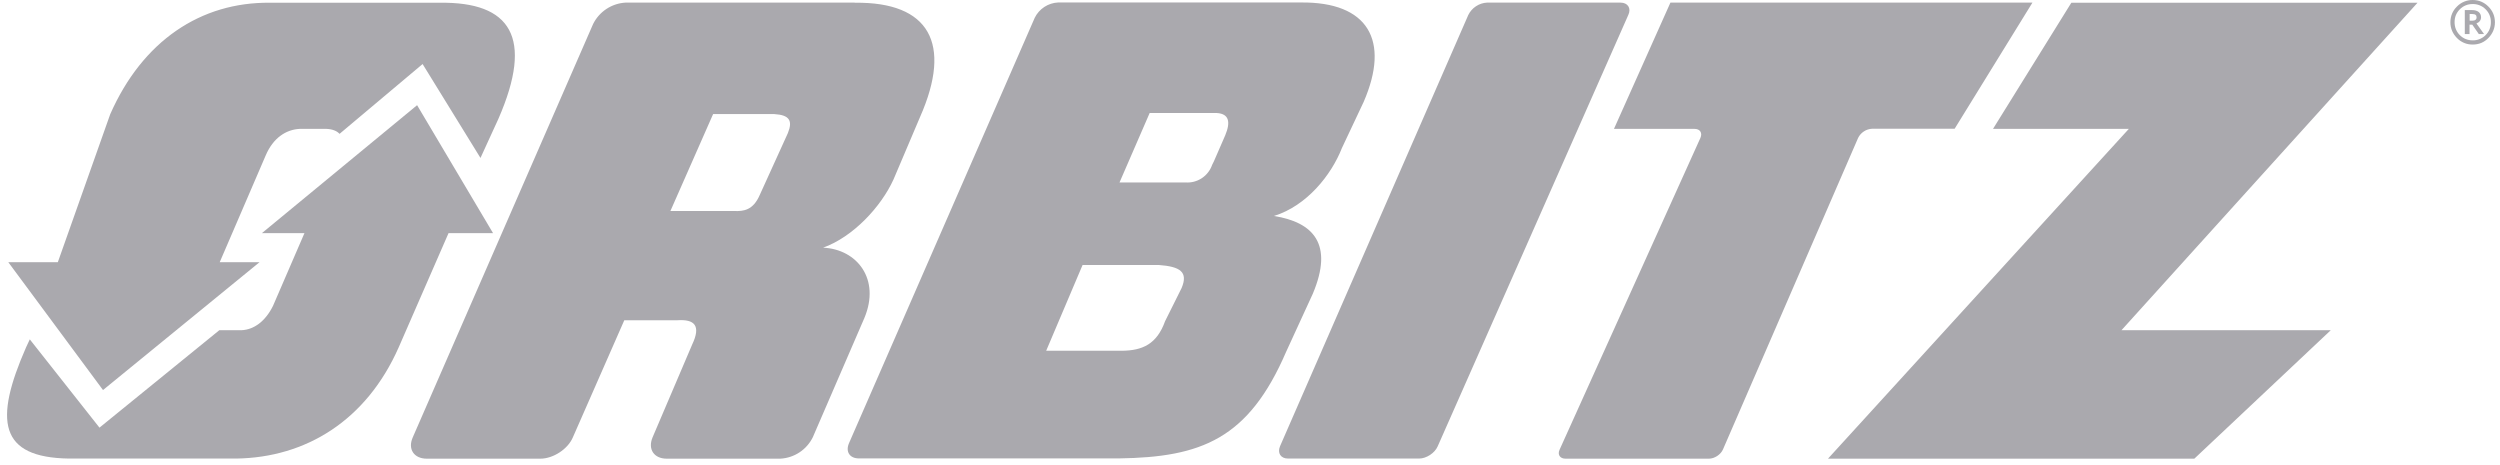
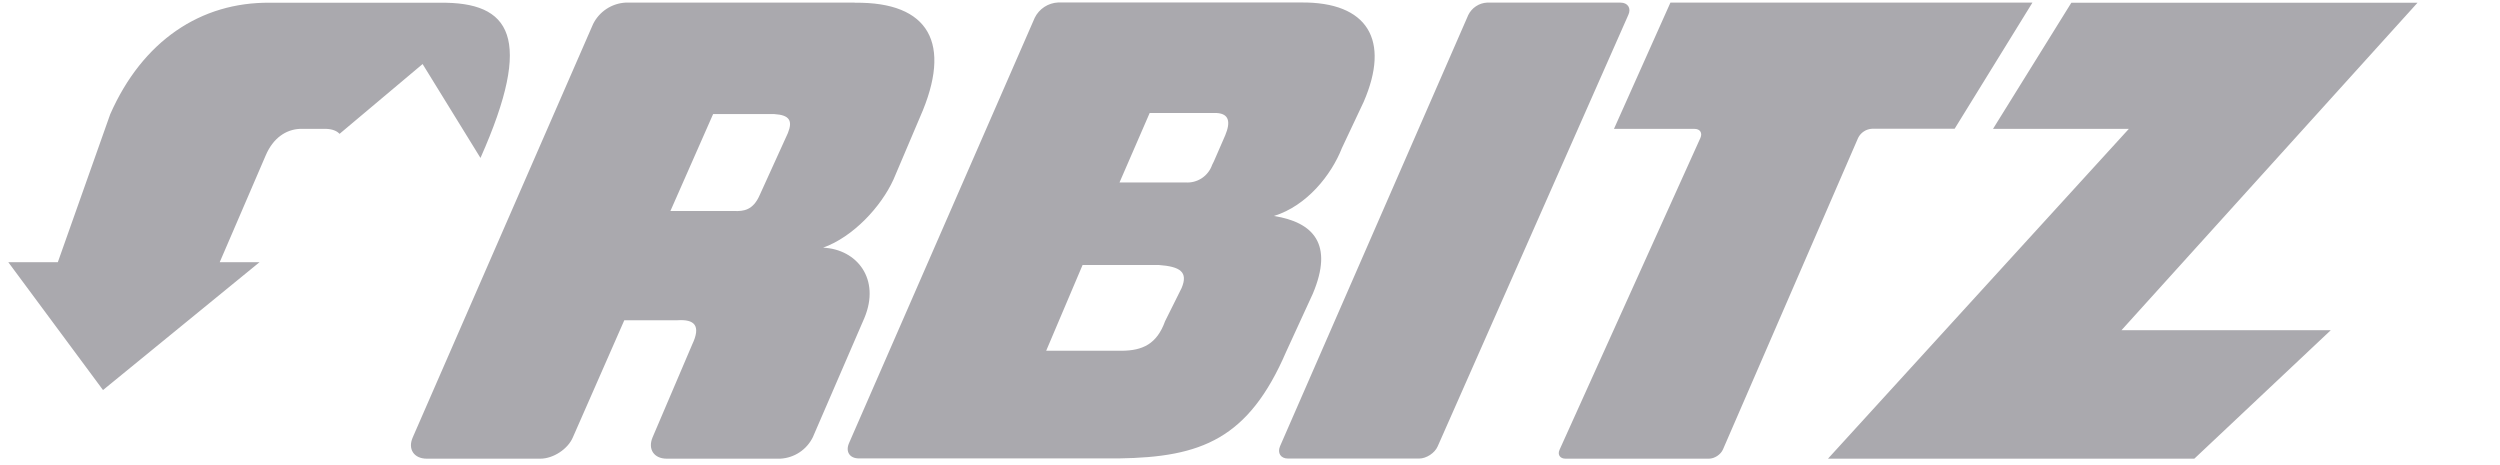
<svg xmlns="http://www.w3.org/2000/svg" width="172" height="32" viewBox="0 0 172 32" fill="none">
-   <path d="M98.912 30.71L112.032 1.018C112.239 0.567 111.996 0.18 111.491 0.18H102.3C102.031 0.195 101.771 0.282 101.546 0.431C101.321 0.579 101.14 0.785 101.02 1.027L88.062 30.71C87.873 31.17 88.116 31.548 88.612 31.548H97.632C98.137 31.548 98.713 31.17 98.912 30.71ZM145.959 22.717L166.325 0.189H142.508L137.119 8.867H146.464L125.765 31.557H150.97L160.359 22.717H145.959ZM58.803 0.18H43.033C42.566 0.207 42.113 0.357 41.723 0.615C41.332 0.873 41.016 1.23 40.807 1.649L28.399 30.088C28.038 30.899 28.48 31.557 29.363 31.557H37.176C38.059 31.557 39.068 30.899 39.41 30.097L42.952 22.032H46.62C47.764 21.96 48.251 22.384 47.62 23.708L44.898 30.088C44.556 30.899 44.988 31.557 45.871 31.557H53.684C54.154 31.532 54.608 31.384 55.001 31.125C55.393 30.867 55.71 30.509 55.919 30.088L59.469 21.879C60.587 19.212 58.974 17.148 56.631 17.04C58.703 16.292 60.614 14.229 61.47 12.354L63.308 8.029C65.525 3.001 63.948 0.117 58.803 0.189M54.207 9.155L52.261 13.435C51.81 14.463 51.161 14.544 50.512 14.517H46.124L49.062 7.849H53.27C54.297 7.912 54.558 8.281 54.207 9.155ZM89.495 0.171H72.788C72.454 0.188 72.13 0.294 71.849 0.478C71.569 0.662 71.343 0.916 71.193 1.216L58.406 30.503C58.163 31.08 58.46 31.539 59.091 31.539H76.978C82.646 31.458 85.9 30.206 88.486 24.204L90.324 20.203C91.766 16.779 90.351 15.292 87.648 14.859C89.9 14.165 91.595 12.048 92.325 10.182L93.82 7.011C95.659 2.775 94.127 0.117 89.486 0.171M81.295 19.816L80.159 22.095C79.592 23.681 78.6 24.114 77.204 24.132H71.977L74.482 18.23H79.709C81.187 18.338 81.763 18.698 81.295 19.816ZM84.296 9.308L83.511 11.111L83.394 11.345C83.264 11.721 83.013 12.043 82.681 12.262C82.348 12.48 81.953 12.582 81.556 12.552H77.023L79.096 7.776H83.719C84.548 7.831 84.683 8.371 84.296 9.308ZM114.925 0.18L111.041 8.867H116.583C116.961 8.867 117.142 9.137 116.988 9.489L107.301 30.935C107.139 31.278 107.328 31.557 107.707 31.557H117.574C117.953 31.557 118.385 31.278 118.538 30.926L127.838 9.489C127.927 9.308 128.062 9.155 128.23 9.044C128.398 8.933 128.592 8.869 128.793 8.858H134.479L139.832 0.18H114.925ZM33.057 10.867L34.283 8.191C36.752 2.55 35.121 0.126 30.273 0.189H18.604C13.8 0.126 9.799 2.829 7.583 7.858L3.978 18.04H0.572L7.087 26.835L17.855 18.04H15.116L18.279 10.696C18.793 9.489 19.676 8.912 20.622 8.867H22.46C22.893 8.885 23.19 9.02 23.361 9.209L29.075 4.406L33.057 10.867Z" fill="#191825" fill-opacity="0.37" />
-   <path d="M6.844 29.422L2.05 23.348L1.797 23.889C-0.428 28.953 -0.059 31.477 4.744 31.549H16.261C21.027 31.477 25.2 28.953 27.434 23.889L30.859 16.04H33.922L28.696 7.236L18.018 16.04H20.946L18.784 21.042C18.261 22.105 17.468 22.682 16.621 22.718H15.089L6.844 29.422Z" fill="#191825" fill-opacity="0.37" />
-   <path d="M170.119 0C170.543 0 170.903 0.153 171.201 0.451C171.498 0.748 171.651 1.109 171.651 1.532C171.651 1.947 171.498 2.308 171.201 2.614C170.903 2.921 170.543 3.065 170.119 3.065C169.917 3.068 169.717 3.03 169.531 2.952C169.345 2.874 169.177 2.759 169.037 2.614C168.74 2.308 168.587 1.947 168.587 1.532C168.587 1.118 168.74 0.739 169.037 0.451C169.177 0.306 169.346 0.191 169.532 0.114C169.718 0.036 169.917 -0.002 170.119 0ZM170.119 2.776C170.284 2.78 170.449 2.75 170.602 2.688C170.756 2.626 170.895 2.533 171.011 2.416C171.129 2.3 171.222 2.161 171.284 2.007C171.346 1.854 171.376 1.689 171.372 1.523C171.375 1.359 171.344 1.197 171.283 1.045C171.221 0.893 171.128 0.755 171.011 0.64C170.895 0.522 170.756 0.429 170.603 0.367C170.449 0.305 170.284 0.275 170.119 0.28C169.955 0.276 169.792 0.306 169.64 0.368C169.488 0.43 169.35 0.523 169.236 0.64C168.992 0.883 168.875 1.181 168.875 1.523C168.875 1.866 168.992 2.172 169.236 2.416C169.479 2.659 169.776 2.776 170.119 2.776ZM170.903 2.344H170.543L170.092 1.695H169.903V2.344H169.578V0.694H170.092C170.272 0.694 170.416 0.739 170.525 0.82C170.633 0.911 170.696 1.028 170.696 1.181C170.696 1.379 170.588 1.532 170.38 1.614L170.903 2.344ZM169.912 1.424H170.083C170.29 1.424 170.389 1.343 170.389 1.19C170.389 1.037 170.299 0.965 170.092 0.965H169.912V1.424Z" fill="#191825" fill-opacity="0.37" />
+   <path d="M98.912 30.71L112.032 1.018C112.239 0.567 111.996 0.18 111.491 0.18H102.3C102.031 0.195 101.771 0.282 101.546 0.431C101.321 0.579 101.14 0.785 101.02 1.027L88.062 30.71C87.873 31.17 88.116 31.548 88.612 31.548H97.632C98.137 31.548 98.713 31.17 98.912 30.71ZM145.959 22.717L166.325 0.189H142.508L137.119 8.867H146.464L125.765 31.557H150.97L160.359 22.717H145.959ZM58.803 0.18H43.033C42.566 0.207 42.113 0.357 41.723 0.615C41.332 0.873 41.016 1.23 40.807 1.649L28.399 30.088C28.038 30.899 28.48 31.557 29.363 31.557H37.176C38.059 31.557 39.068 30.899 39.41 30.097L42.952 22.032H46.62C47.764 21.96 48.251 22.384 47.62 23.708L44.898 30.088C44.556 30.899 44.988 31.557 45.871 31.557H53.684C54.154 31.532 54.608 31.384 55.001 31.125C55.393 30.867 55.71 30.509 55.919 30.088L59.469 21.879C60.587 19.212 58.974 17.148 56.631 17.04C58.703 16.292 60.614 14.229 61.47 12.354L63.308 8.029C65.525 3.001 63.948 0.117 58.803 0.189M54.207 9.155L52.261 13.435C51.81 14.463 51.161 14.544 50.512 14.517H46.124L49.062 7.849H53.27C54.297 7.912 54.558 8.281 54.207 9.155ZM89.495 0.171H72.788C72.454 0.188 72.13 0.294 71.849 0.478C71.569 0.662 71.343 0.916 71.193 1.216L58.406 30.503C58.163 31.08 58.46 31.539 59.091 31.539H76.978C82.646 31.458 85.9 30.206 88.486 24.204L90.324 20.203C91.766 16.779 90.351 15.292 87.648 14.859C89.9 14.165 91.595 12.048 92.325 10.182L93.82 7.011C95.659 2.775 94.127 0.117 89.486 0.171M81.295 19.816L80.159 22.095C79.592 23.681 78.6 24.114 77.204 24.132H71.977L74.482 18.23H79.709C81.187 18.338 81.763 18.698 81.295 19.816ZM84.296 9.308L83.511 11.111L83.394 11.345C83.264 11.721 83.013 12.043 82.681 12.262C82.348 12.48 81.953 12.582 81.556 12.552H77.023L79.096 7.776H83.719C84.548 7.831 84.683 8.371 84.296 9.308ZM114.925 0.18L111.041 8.867H116.583C116.961 8.867 117.142 9.137 116.988 9.489L107.301 30.935C107.139 31.278 107.328 31.557 107.707 31.557H117.574C117.953 31.557 118.385 31.278 118.538 30.926L127.838 9.489C127.927 9.308 128.062 9.155 128.23 9.044C128.398 8.933 128.592 8.869 128.793 8.858H134.479L139.832 0.18H114.925ZM33.057 10.867C36.752 2.55 35.121 0.126 30.273 0.189H18.604C13.8 0.126 9.799 2.829 7.583 7.858L3.978 18.04H0.572L7.087 26.835L17.855 18.04H15.116L18.279 10.696C18.793 9.489 19.676 8.912 20.622 8.867H22.46C22.893 8.885 23.19 9.02 23.361 9.209L29.075 4.406L33.057 10.867Z" fill="#191825" fill-opacity="0.37" />
</svg>